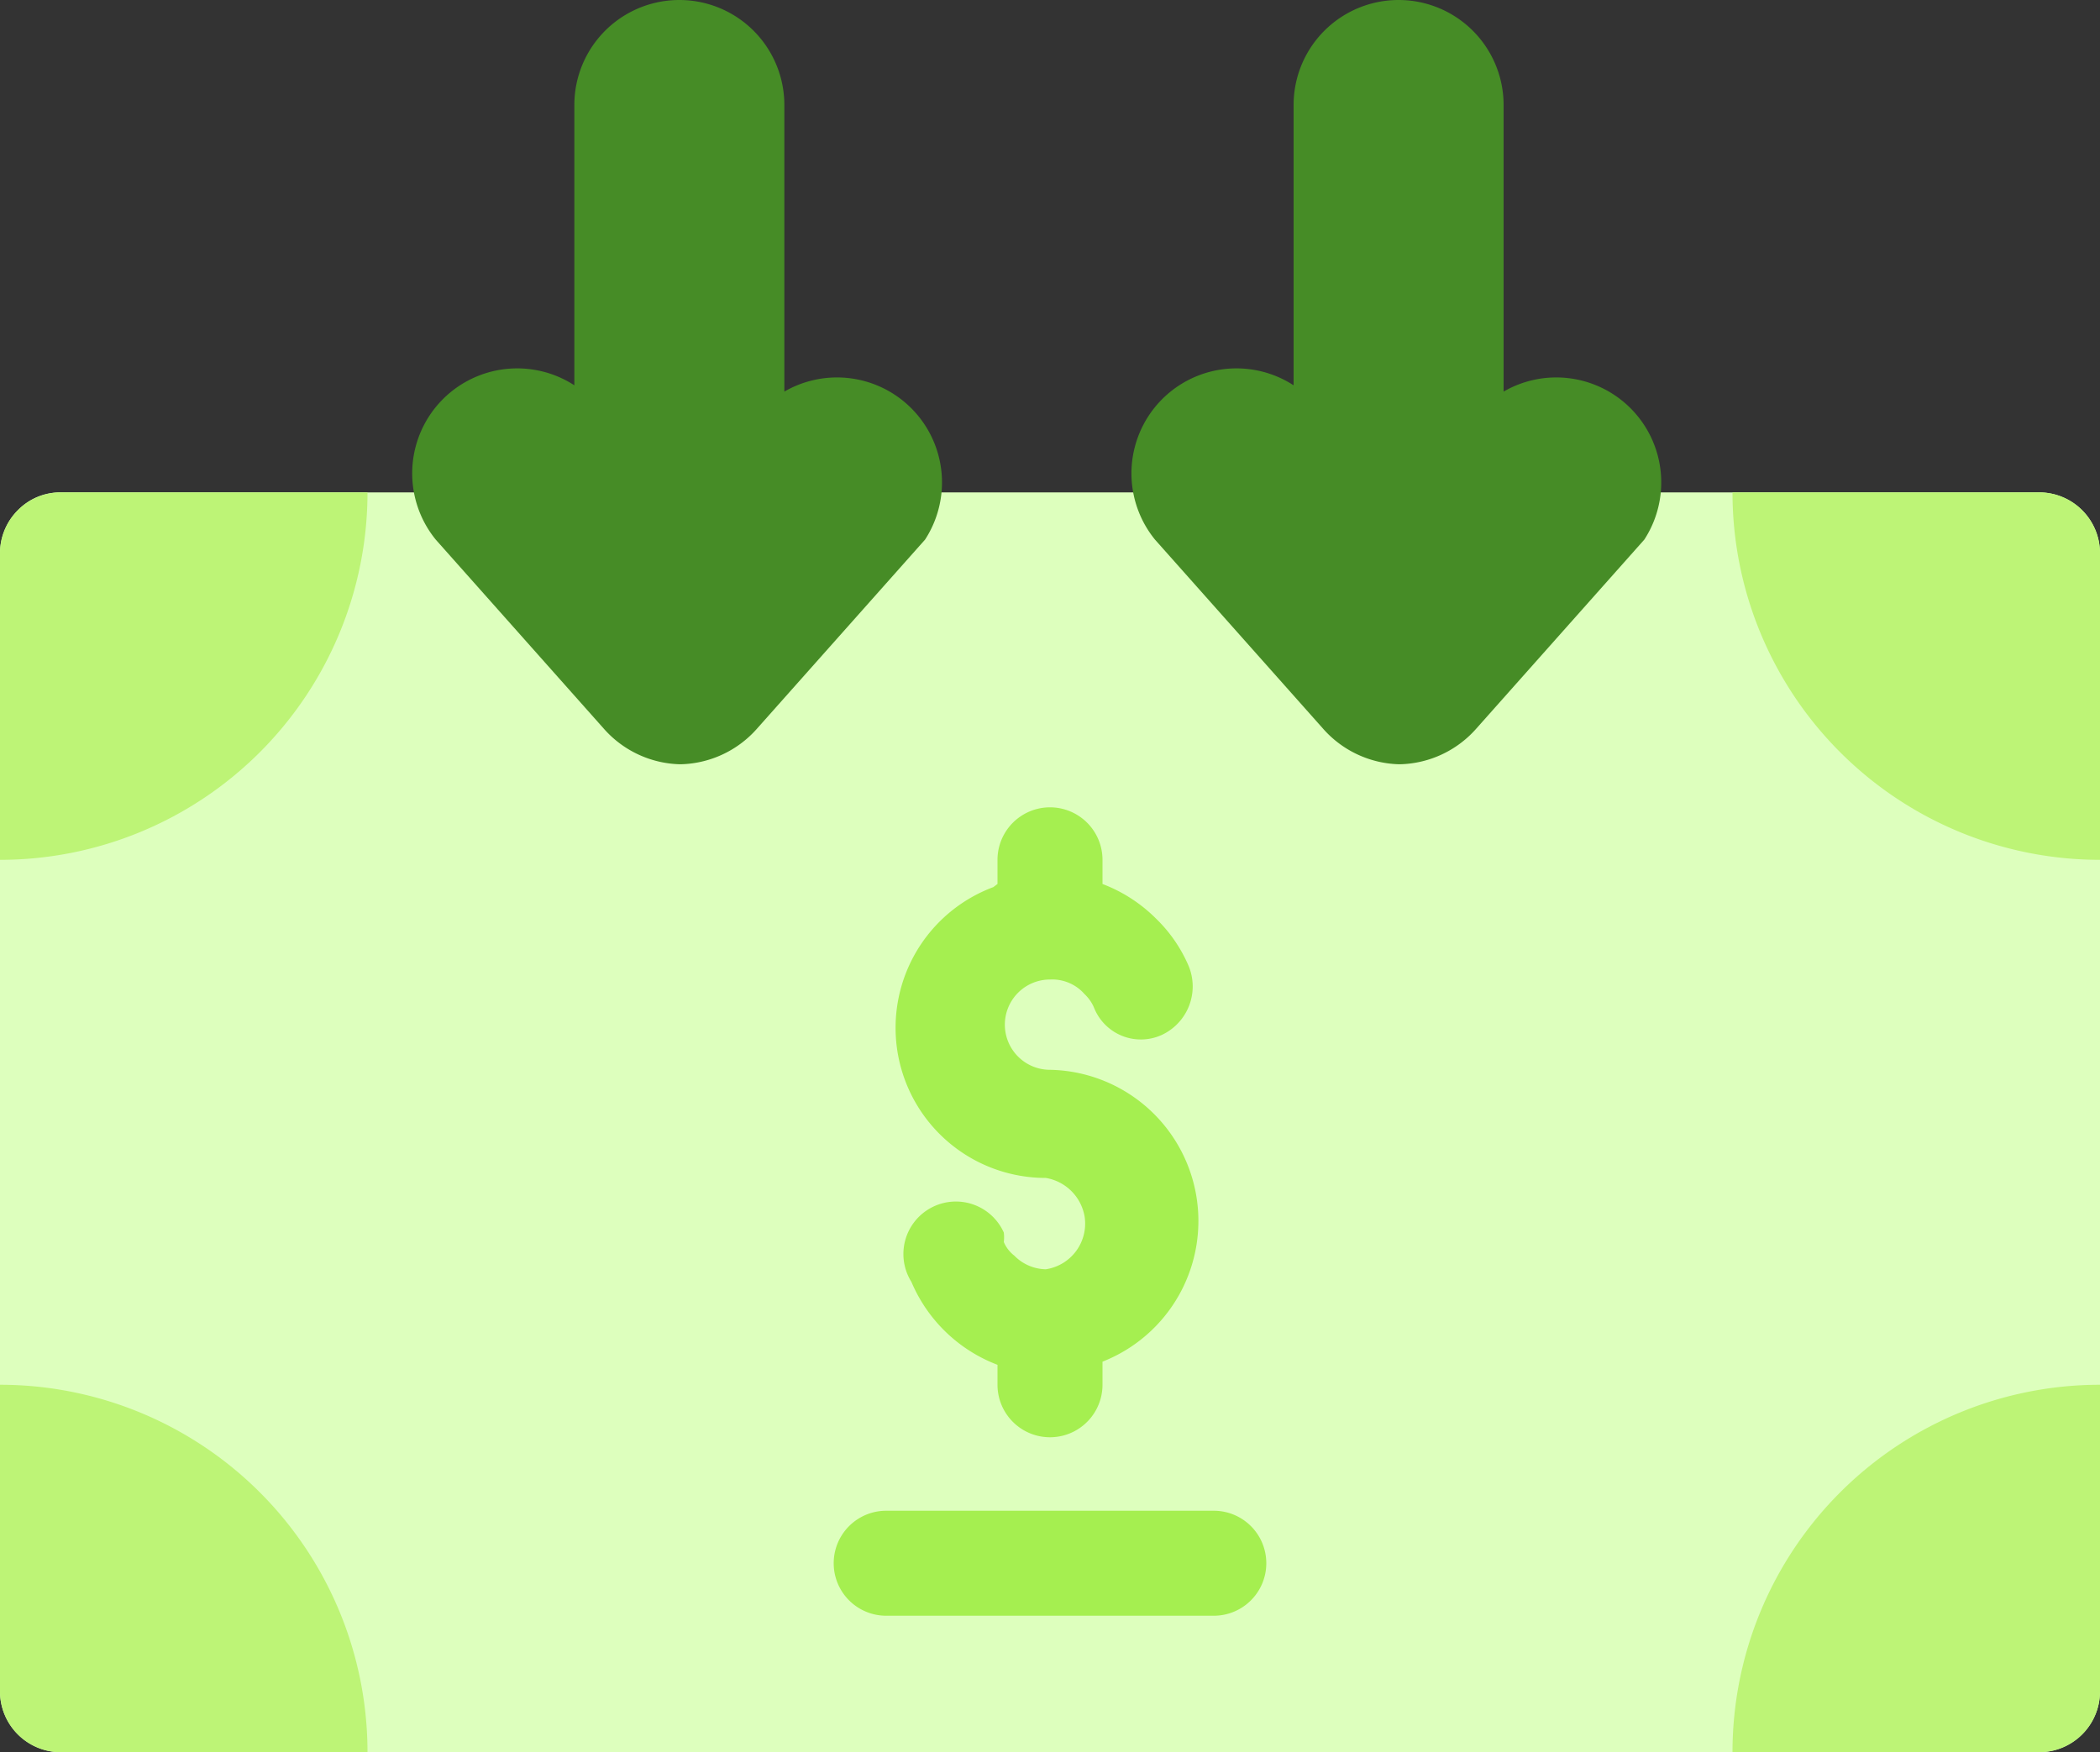
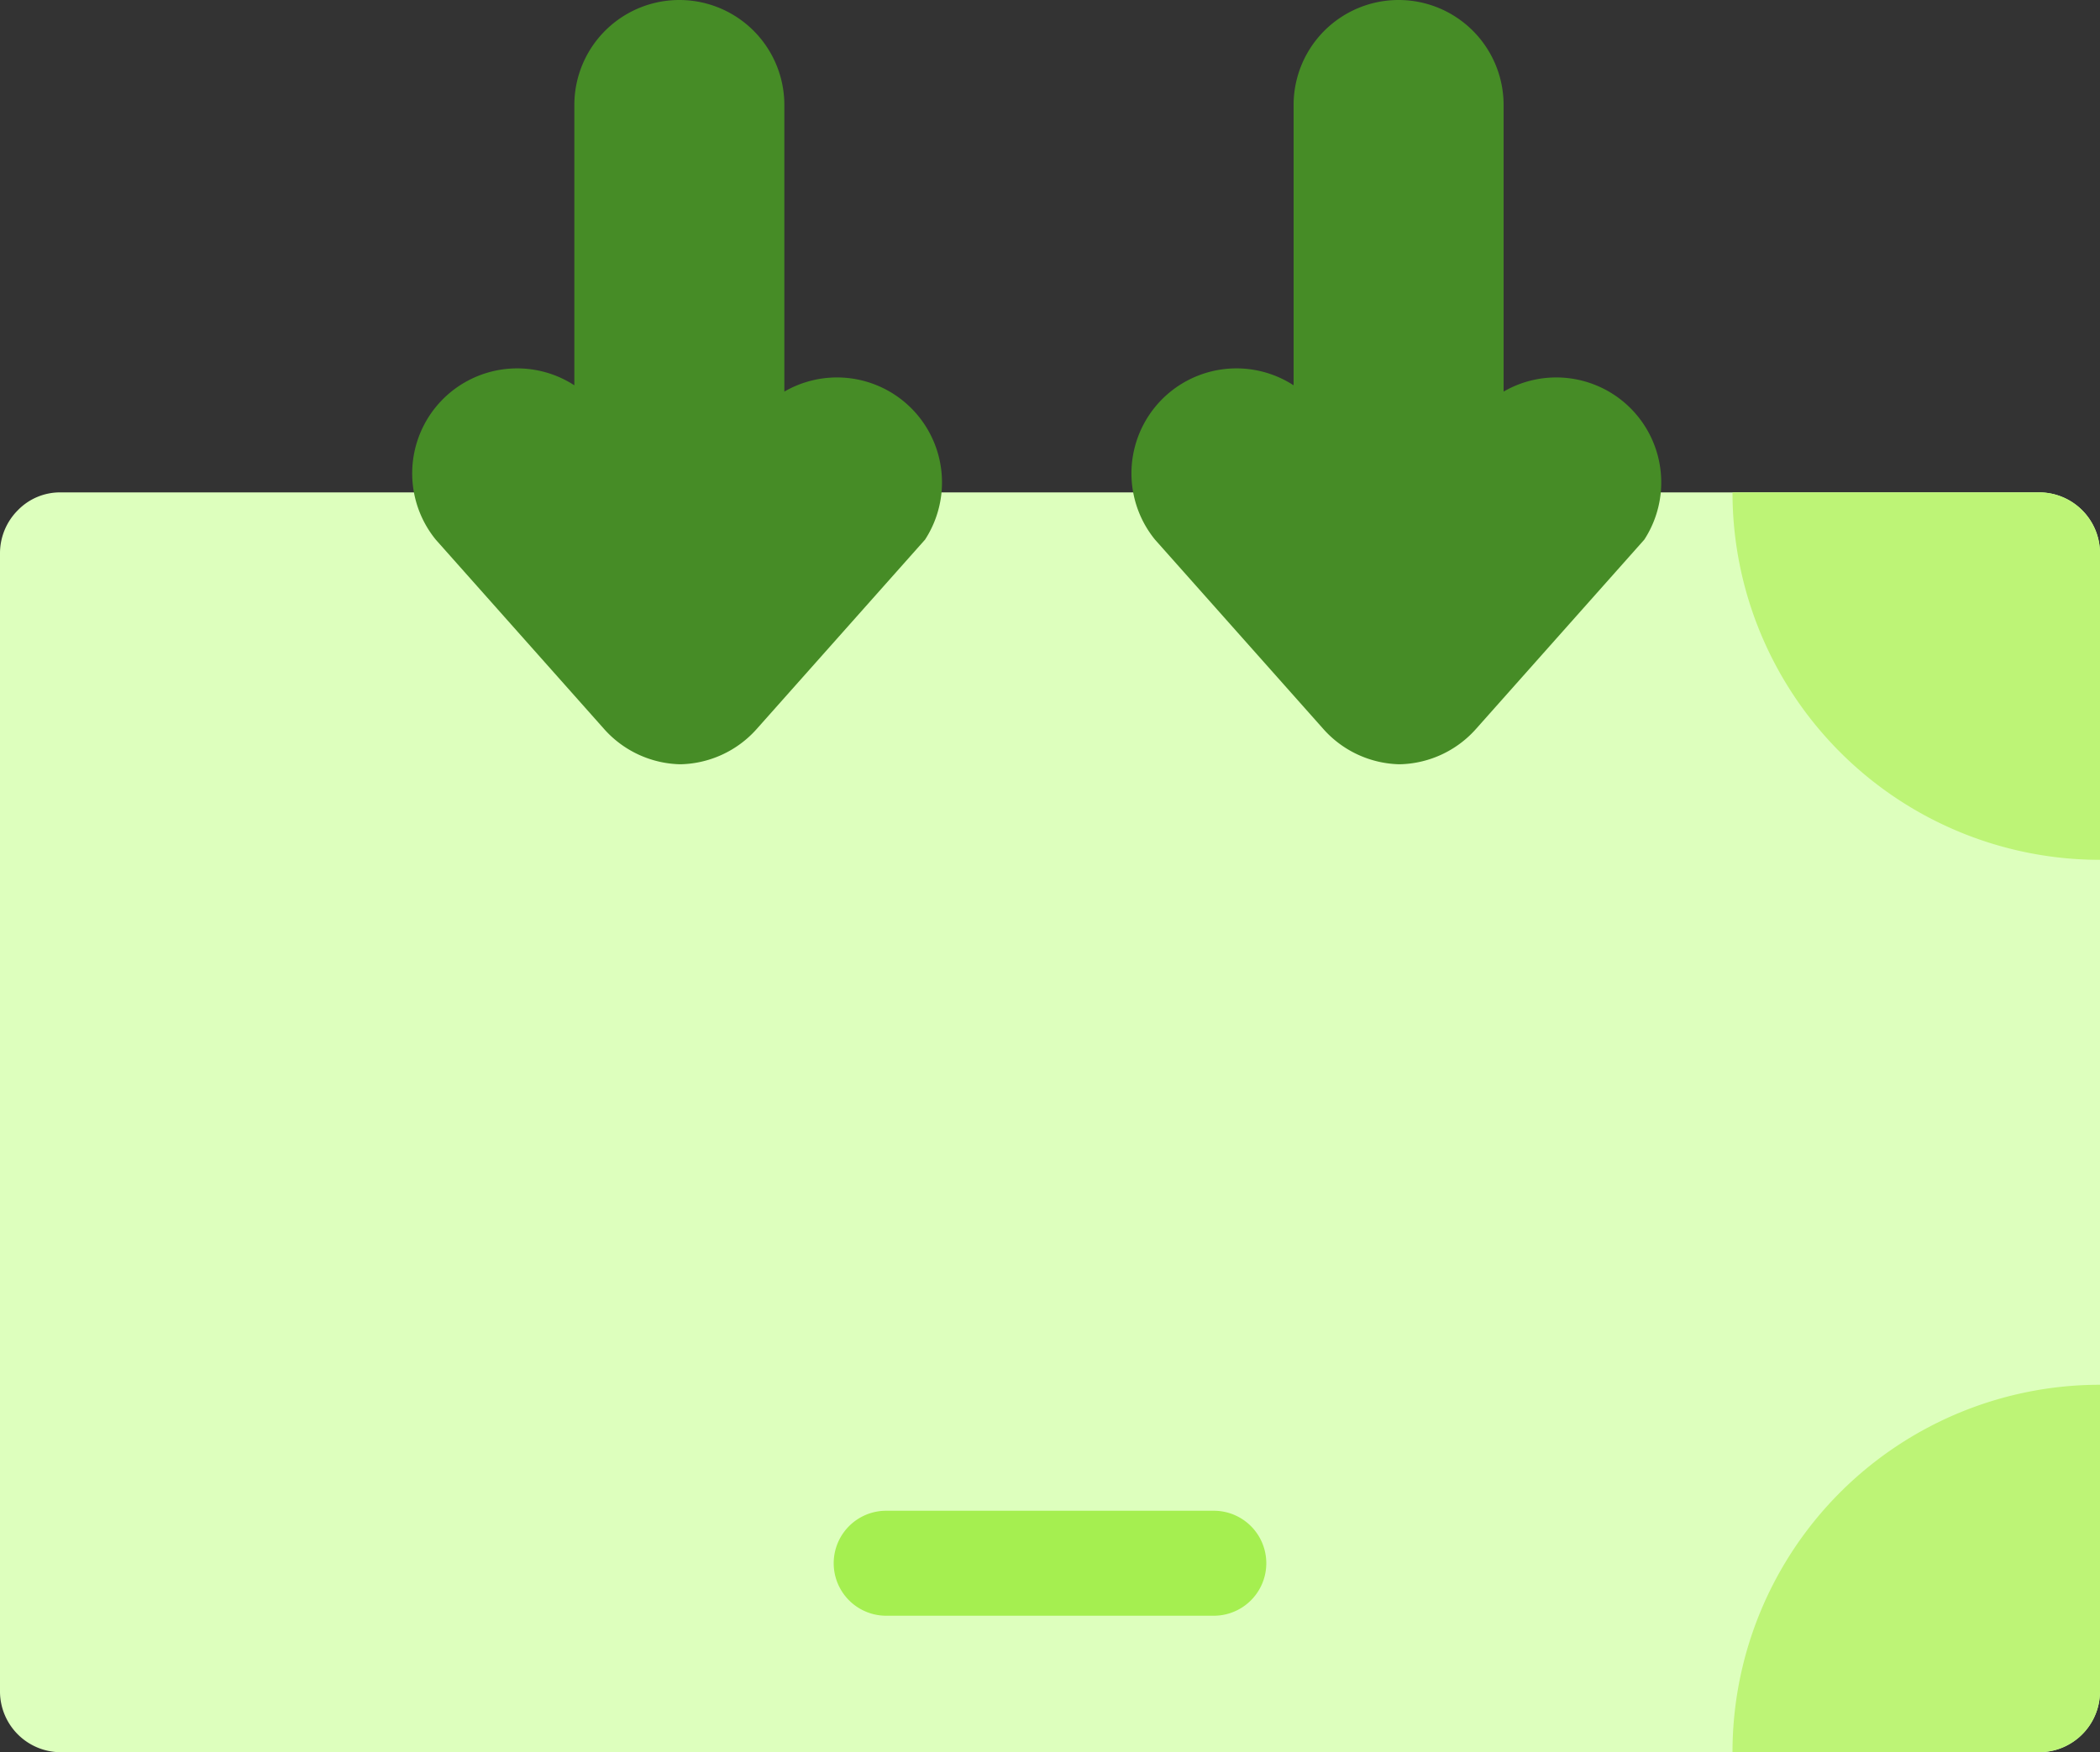
<svg xmlns="http://www.w3.org/2000/svg" viewBox="0 0 20 16.69">
  <rect x="0" y="0" width="20" height="16.69" fill="#333333" stroke="none" />
  <defs>
    <style>.cls-1{fill:#ddffbd;}.cls-2{fill:#bdf476;}.cls-3{fill:#468c26;}.cls-4{fill:#a5ef50;fill-rule:evenodd;}</style>
  </defs>
  <title>auRecurso 1</title>
  <g id="Capa_2" data-name="Capa 2">
    <g id="Capa_1-2" data-name="Capa 1">
      <g id="Inflation">
        <path class="cls-1" d="M19.43,4.69H.57a.56.56,0,0,0-.4.17A.58.58,0,0,0,0,5.27V16.12a.58.58,0,0,0,.57.57H19.43a.58.58,0,0,0,.57-.57V5.27A.58.58,0,0,0,19.43,4.69Z" />
        <path class="cls-2" d="M20,13.19a3.5,3.5,0,0,0-3.5,3.5h2.93a.58.58,0,0,0,.57-.57Z" />
-         <path class="cls-2" d="M0,13.19v2.93a.58.58,0,0,0,.57.57H3.5A3.5,3.5,0,0,0,0,13.19" />
        <path class="cls-2" d="M16.5,4.69A3.5,3.5,0,0,0,20,8.19V5.27a.58.58,0,0,0-.57-.58Z" />
-         <path class="cls-2" d="M.57,4.69A.58.58,0,0,0,0,5.27V8.19a3.5,3.5,0,0,0,3.5-3.5Z" />
        <path class="cls-3" d="M13.31,7.28a1,1,0,0,0,.75-.34l1.6-1.8a1,1,0,0,0-1.34-1.41V1a1,1,0,0,0-2,0V3.67A1,1,0,0,0,11,5.14l1.6,1.8a1,1,0,0,0,.74.34" />
        <path class="cls-4" d="M8.44,15.39h3.12a.5.5,0,1,0,0-1H8.44a.5.5,0,1,0,0,1Z" />
-         <path class="cls-4" d="M9.5,8.42V8.19a.5.5,0,0,1,1,0v.23a1.45,1.45,0,0,1,.51.33,1.39,1.39,0,0,1,.31.45.51.51,0,0,1-.26.66h0a.48.48,0,0,1-.64-.26h0a.38.38,0,0,0-.09-.13A.41.41,0,0,0,10,9.33h0a.43.43,0,0,0,0,.86,1.44,1.44,0,0,1,.5,2.78v.22a.5.5,0,1,1-1,0V13a1.45,1.45,0,0,1-.82-.79.5.5,0,1,1,.88-.47.36.36,0,0,1,0,.09.32.32,0,0,0,.1.13.43.43,0,0,0,.3.13.44.44,0,0,0,.37-.5.45.45,0,0,0-.37-.37,1.43,1.43,0,0,1-.5-2.77Z" />
      </g>
      <path class="cls-3" d="M6.46,7.28a1,1,0,0,0,.75-.34l1.6-1.8A1,1,0,0,0,7.47,3.73V1a1,1,0,0,0-2,0V3.67A1,1,0,0,0,4.15,5.14l1.6,1.8a1,1,0,0,0,.74.34" />
    </g>
  </g>
</svg>